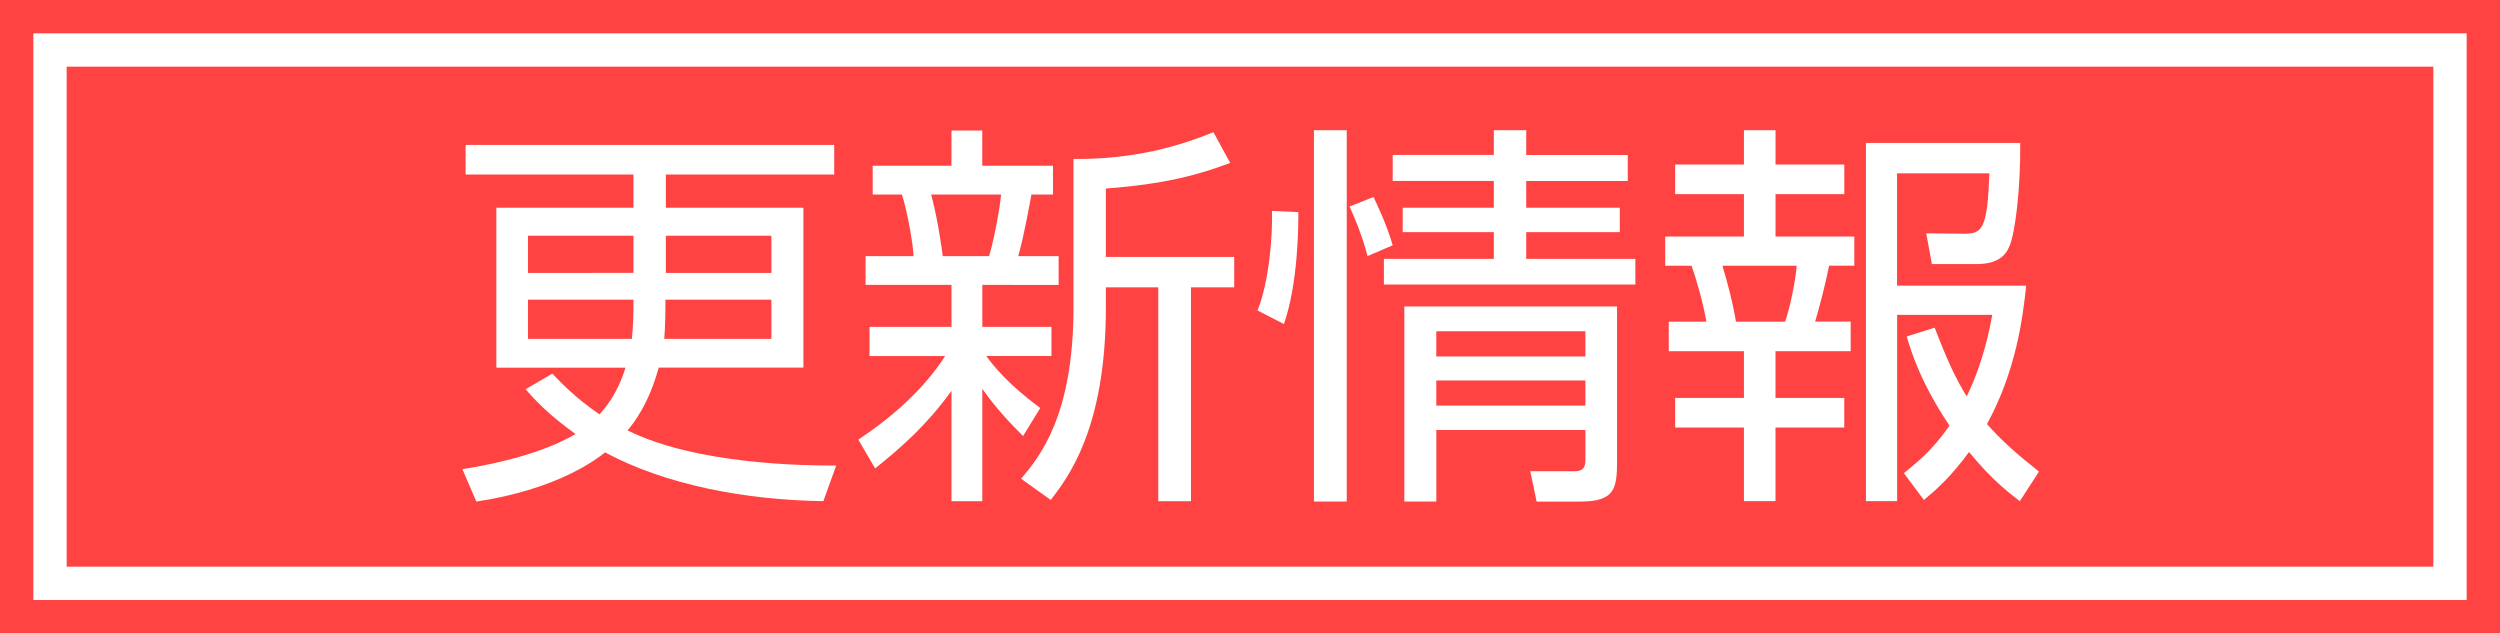
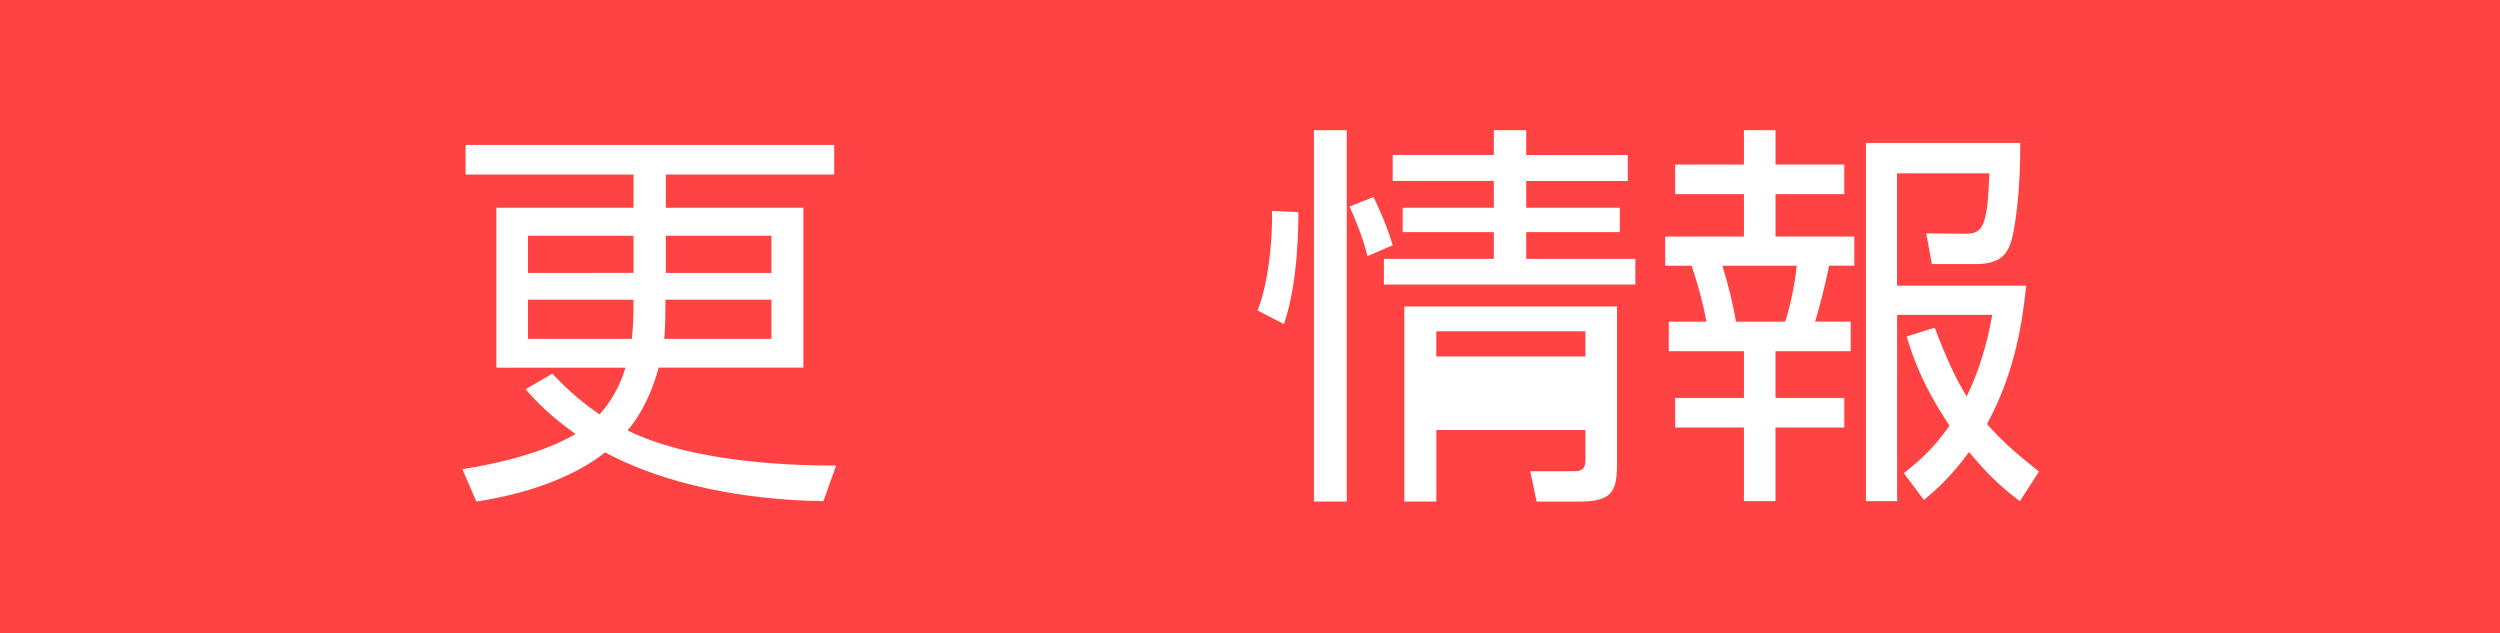
<svg xmlns="http://www.w3.org/2000/svg" version="1.1" id="レイヤー_1" x="0px" y="0px" width="75px" height="19px" viewBox="0 0 75 19" enable-background="new 0 0 75 19" xml:space="preserve">
  <rect fill="#FF4343" width="75" height="19" />
-   <path fill="#FFFFFF" d="M1,1v17h73V1H1z M73,17H2V2h71V17z" />
  <g>
    <path fill="#FFFFFF" d="M24.102,6.232v4.797h-4.341c-0.301,1.104-0.768,1.691-0.936,1.883c2.086,1.031,5.324,1.055,6.26,1.055   l-0.384,1.068c-2.398-0.036-4.761-0.504-6.548-1.463c-0.229,0.18-1.392,1.103-3.862,1.475l-0.42-0.972   c1.8-0.288,2.831-0.72,3.395-1.055c-0.827-0.588-1.259-1.067-1.499-1.343l0.803-0.468c0.288,0.3,0.684,0.72,1.416,1.223   c0.156-0.18,0.527-0.587,0.779-1.403h-3.874V6.232h4.114V5.237h-5.037V4.349h11.058v0.888h-5.05v0.995H24.102z M19.005,8.187V7.072   h-3.166v1.115H19.005z M18.956,10.166c0.037-0.324,0.049-0.708,0.049-1.175h-3.166v1.175H18.956z M19.964,8.991   c0,0.264,0,0.731-0.036,1.175h3.214V8.991H19.964z M19.976,7.072v1.115h3.166V7.072H19.976z" />
-     <path fill="#FFFFFF" d="M30.692,13.081c-0.383-0.384-0.779-0.792-1.223-1.416v3.371h-0.924v-3.311   c-0.731,1.007-1.439,1.643-2.291,2.327l-0.504-0.863c1.008-0.672,1.955-1.5,2.604-2.507h-2.268V9.806h2.459V8.547h-2.578V7.683   h1.438c0-0.275-0.18-1.343-0.348-1.847h-0.876V4.973h2.363V3.917h0.924v1.055h2.123v0.864h-0.648   c-0.035,0.18-0.228,1.283-0.396,1.847h1.212v0.864H29.47v1.259h2.074v0.875h-1.955c0.204,0.288,0.684,0.875,1.619,1.559   L30.692,13.081z M29.673,7.683c0.156-0.527,0.313-1.379,0.36-1.847h-2.099c0.191,0.684,0.336,1.715,0.348,1.847H29.673z    M33.175,7.708h3.851v0.911h-1.296v6.417h-0.982V8.619h-1.572V9.23c0,3.634-1.139,5.097-1.654,5.769l-0.888-0.636   c0.552-0.66,1.571-1.883,1.571-5.146V4.769c1.475,0.012,2.83-0.24,4.197-0.804l0.504,0.923c-0.959,0.36-1.967,0.636-3.73,0.768   V7.708z" />
-     <path fill="#FFFFFF" d="M38.951,6.364c0,0.372,0,2.111-0.433,3.358l-0.791-0.408c0.348-0.875,0.456-2.243,0.432-2.986L38.951,6.364   z M40.402,3.905v11.142h-0.984V3.905H40.402z M41.025,7.683c-0.155-0.624-0.432-1.259-0.539-1.487l0.719-0.288   c0.084,0.18,0.408,0.852,0.576,1.451L41.025,7.683z M45.787,6.232h2.807v0.732h-2.807v0.803h3.274v0.768h-7.544V7.767h3.298V6.964   h-2.734V6.232h2.734V5.429h-3.034v-0.78h3.034V3.905h0.972v0.744h3.046v0.78h-3.046V6.232z M48.51,13.944   c0,0.815-0.168,1.104-1.14,1.104h-1.271l-0.191-0.912h1.343c0.312,0,0.312-0.216,0.312-0.372V12.9h-4.473v2.147h-0.96V9.194h6.381   V13.944z M47.562,9.938h-4.473v0.756h4.473V9.938z M47.562,11.413h-4.473v0.756h4.473V11.413z" />
+     <path fill="#FFFFFF" d="M38.951,6.364c0,0.372,0,2.111-0.433,3.358l-0.791-0.408c0.348-0.875,0.456-2.243,0.432-2.986L38.951,6.364   z M40.402,3.905v11.142h-0.984V3.905H40.402z M41.025,7.683c-0.155-0.624-0.432-1.259-0.539-1.487l0.719-0.288   c0.084,0.18,0.408,0.852,0.576,1.451L41.025,7.683z M45.787,6.232h2.807v0.732h-2.807v0.803h3.274v0.768h-7.544V7.767h3.298V6.964   h-2.734V6.232h2.734V5.429h-3.034v-0.78h3.034V3.905h0.972v0.744h3.046v0.78h-3.046V6.232z M48.51,13.944   c0,0.815-0.168,1.104-1.14,1.104h-1.271l-0.191-0.912h1.343c0.312,0,0.312-0.216,0.312-0.372V12.9h-4.473v2.147h-0.96V9.194h6.381   V13.944z M47.562,9.938h-4.473v0.756h4.473V9.938z M47.562,11.413h-4.473h4.473V11.413z" />
    <path fill="#FFFFFF" d="M53.266,3.905v1.032h2.063v0.887h-2.063v1.271h2.363v0.875h-0.756c-0.108,0.552-0.312,1.331-0.42,1.679   h1.067v0.887h-2.255v1.403h2.063v0.888h-2.063v2.207h-0.947v-2.207h-2.063v-0.888h2.063v-1.403h-2.255V9.65h1.128   c-0.097-0.576-0.313-1.308-0.444-1.679h-0.791V7.096h2.362V5.824h-2.063V4.937h2.063V3.905H53.266z M53.554,9.65   c0.144-0.42,0.3-1.151,0.348-1.679h-2.23c0.168,0.552,0.323,1.163,0.407,1.679H53.554z M60.594,15.036   c-0.372-0.288-0.852-0.66-1.523-1.476c-0.563,0.768-0.995,1.14-1.354,1.439l-0.6-0.804c0.348-0.288,0.852-0.672,1.367-1.427   c-0.876-1.307-1.151-2.231-1.283-2.674l0.839-0.264c0.372,0.972,0.636,1.535,0.96,2.063c0.516-1.056,0.695-2.063,0.768-2.447   h-2.854v5.589h-0.936V4.289h4.629c0.013,1.379-0.155,2.723-0.323,3.094c-0.084,0.192-0.252,0.54-0.995,0.54h-1.332L57.787,7   l1.164,0.012c0.527,0,0.671-0.18,0.731-1.811h-2.771v3.37h3.874c-0.097,0.936-0.3,2.555-1.176,4.15   c0.42,0.479,0.876,0.887,1.56,1.427L60.594,15.036z" />
  </g>
</svg>